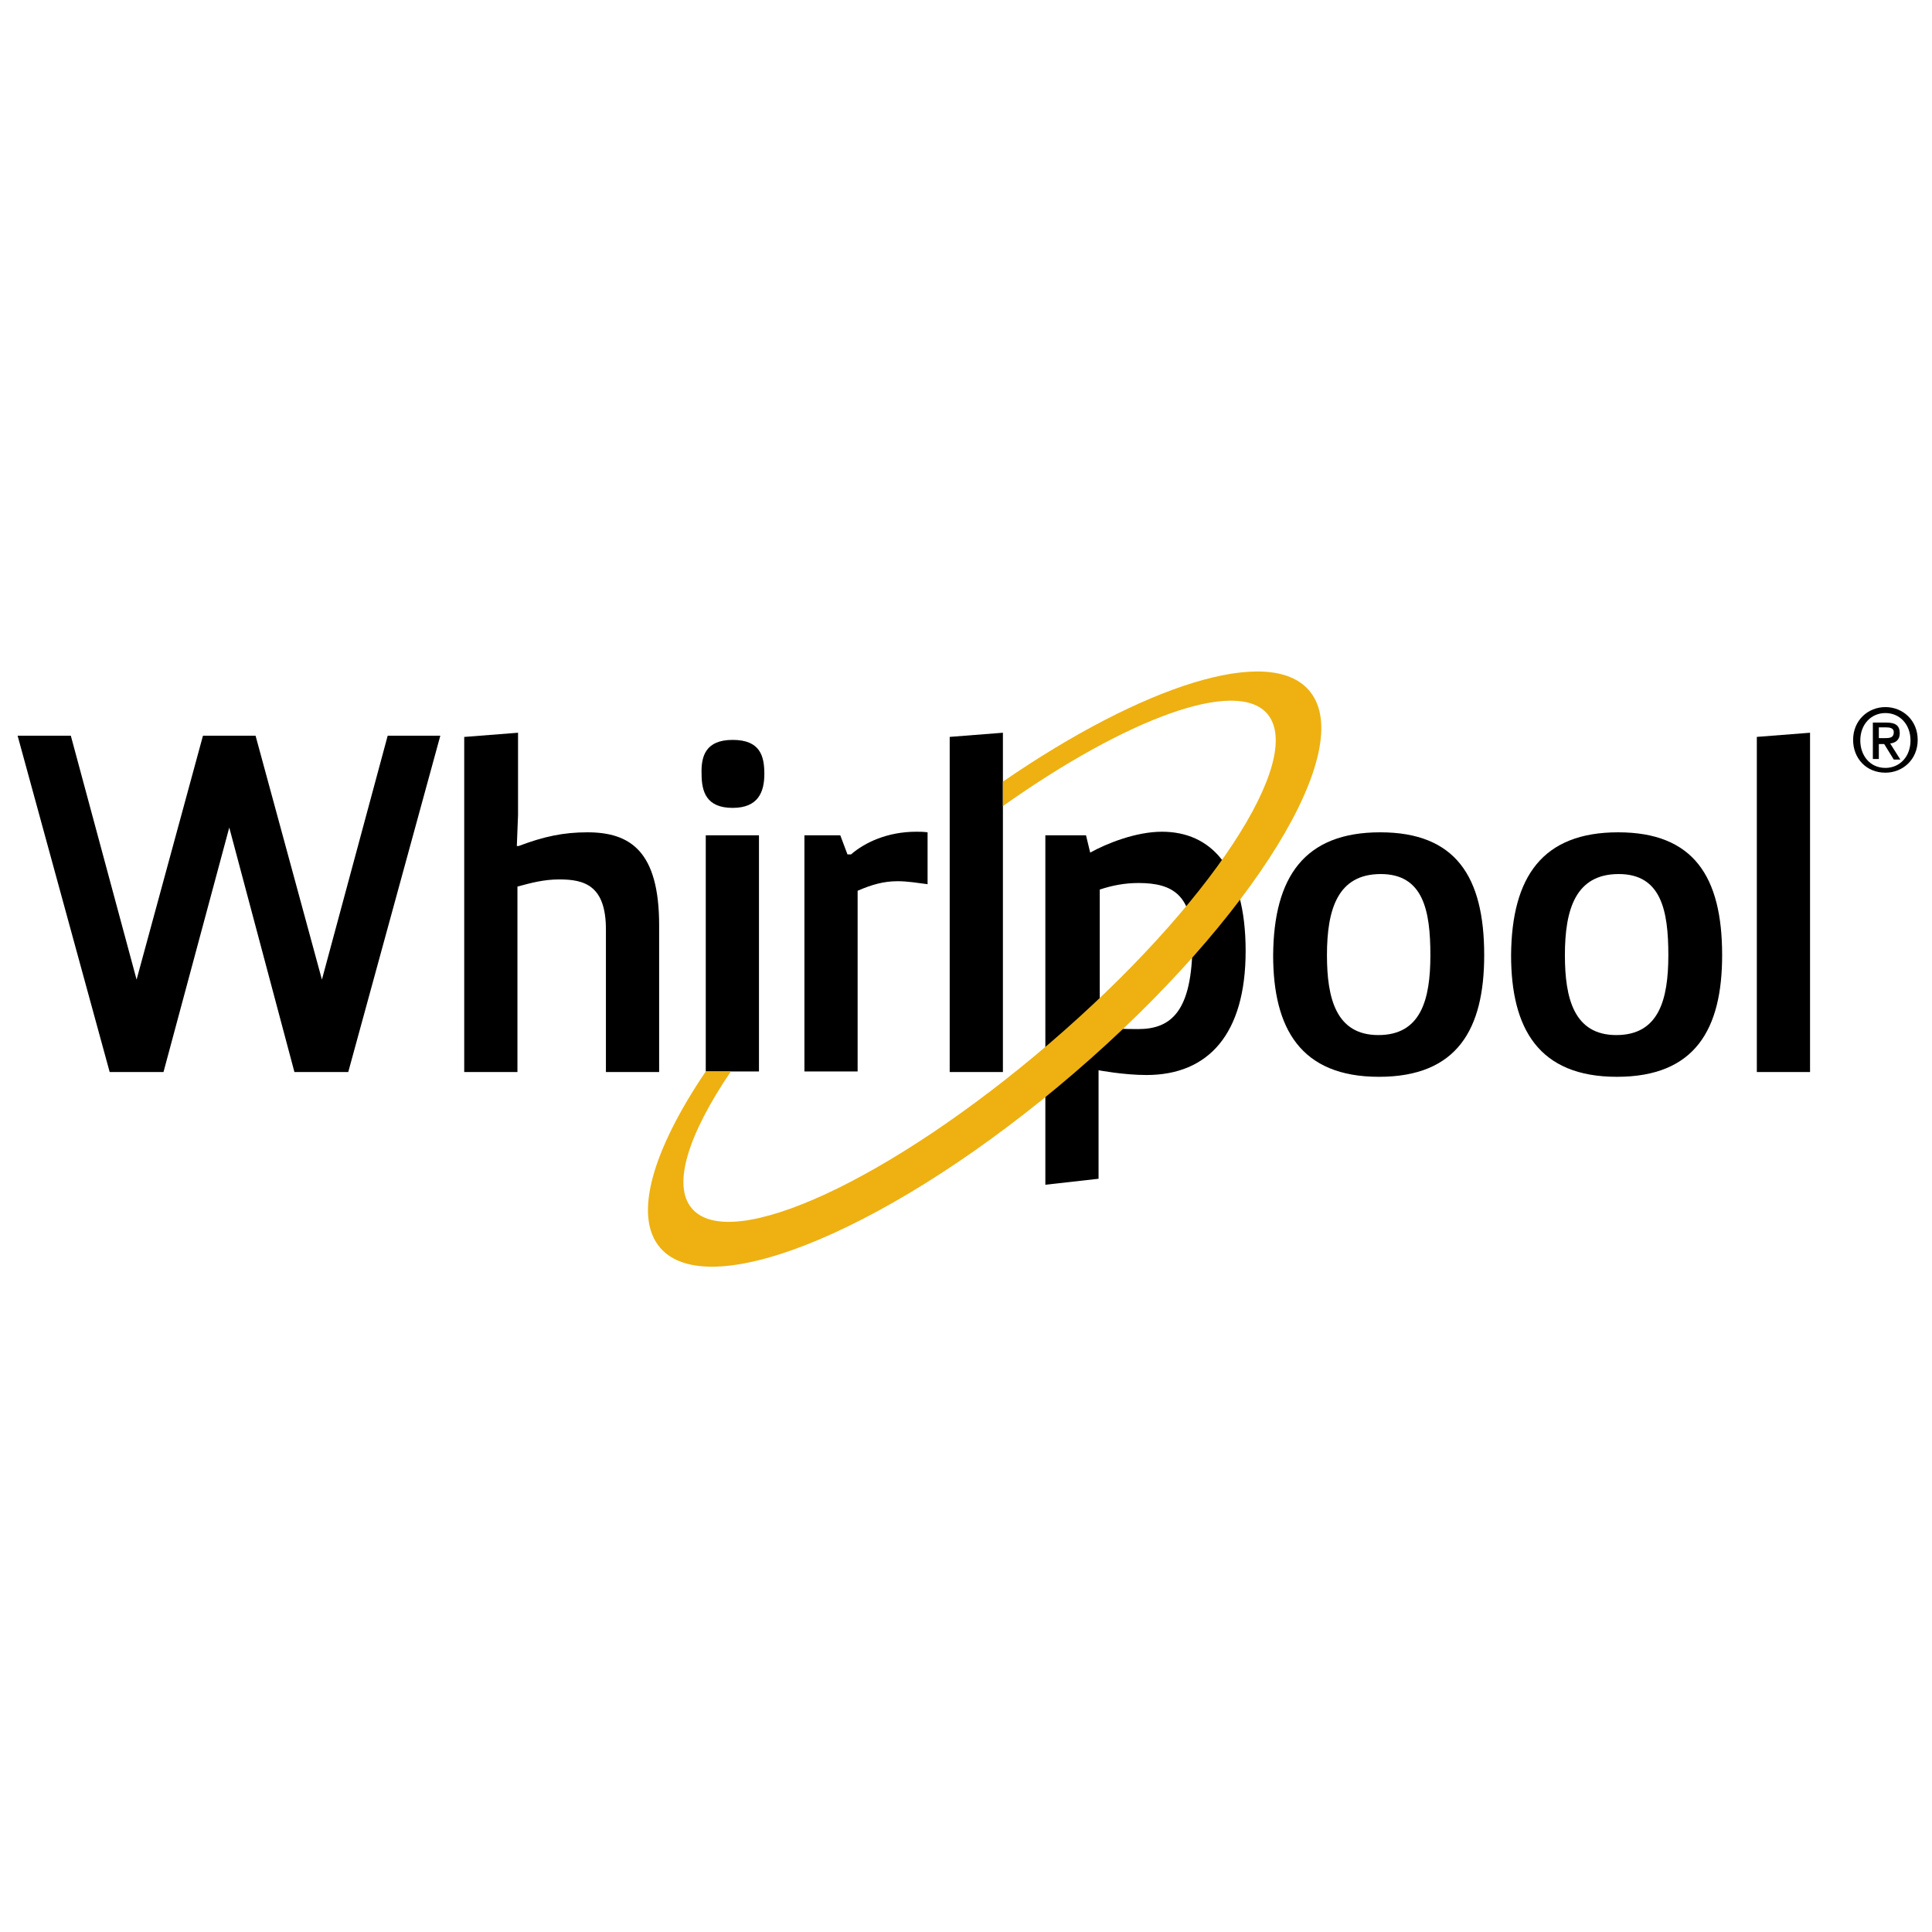
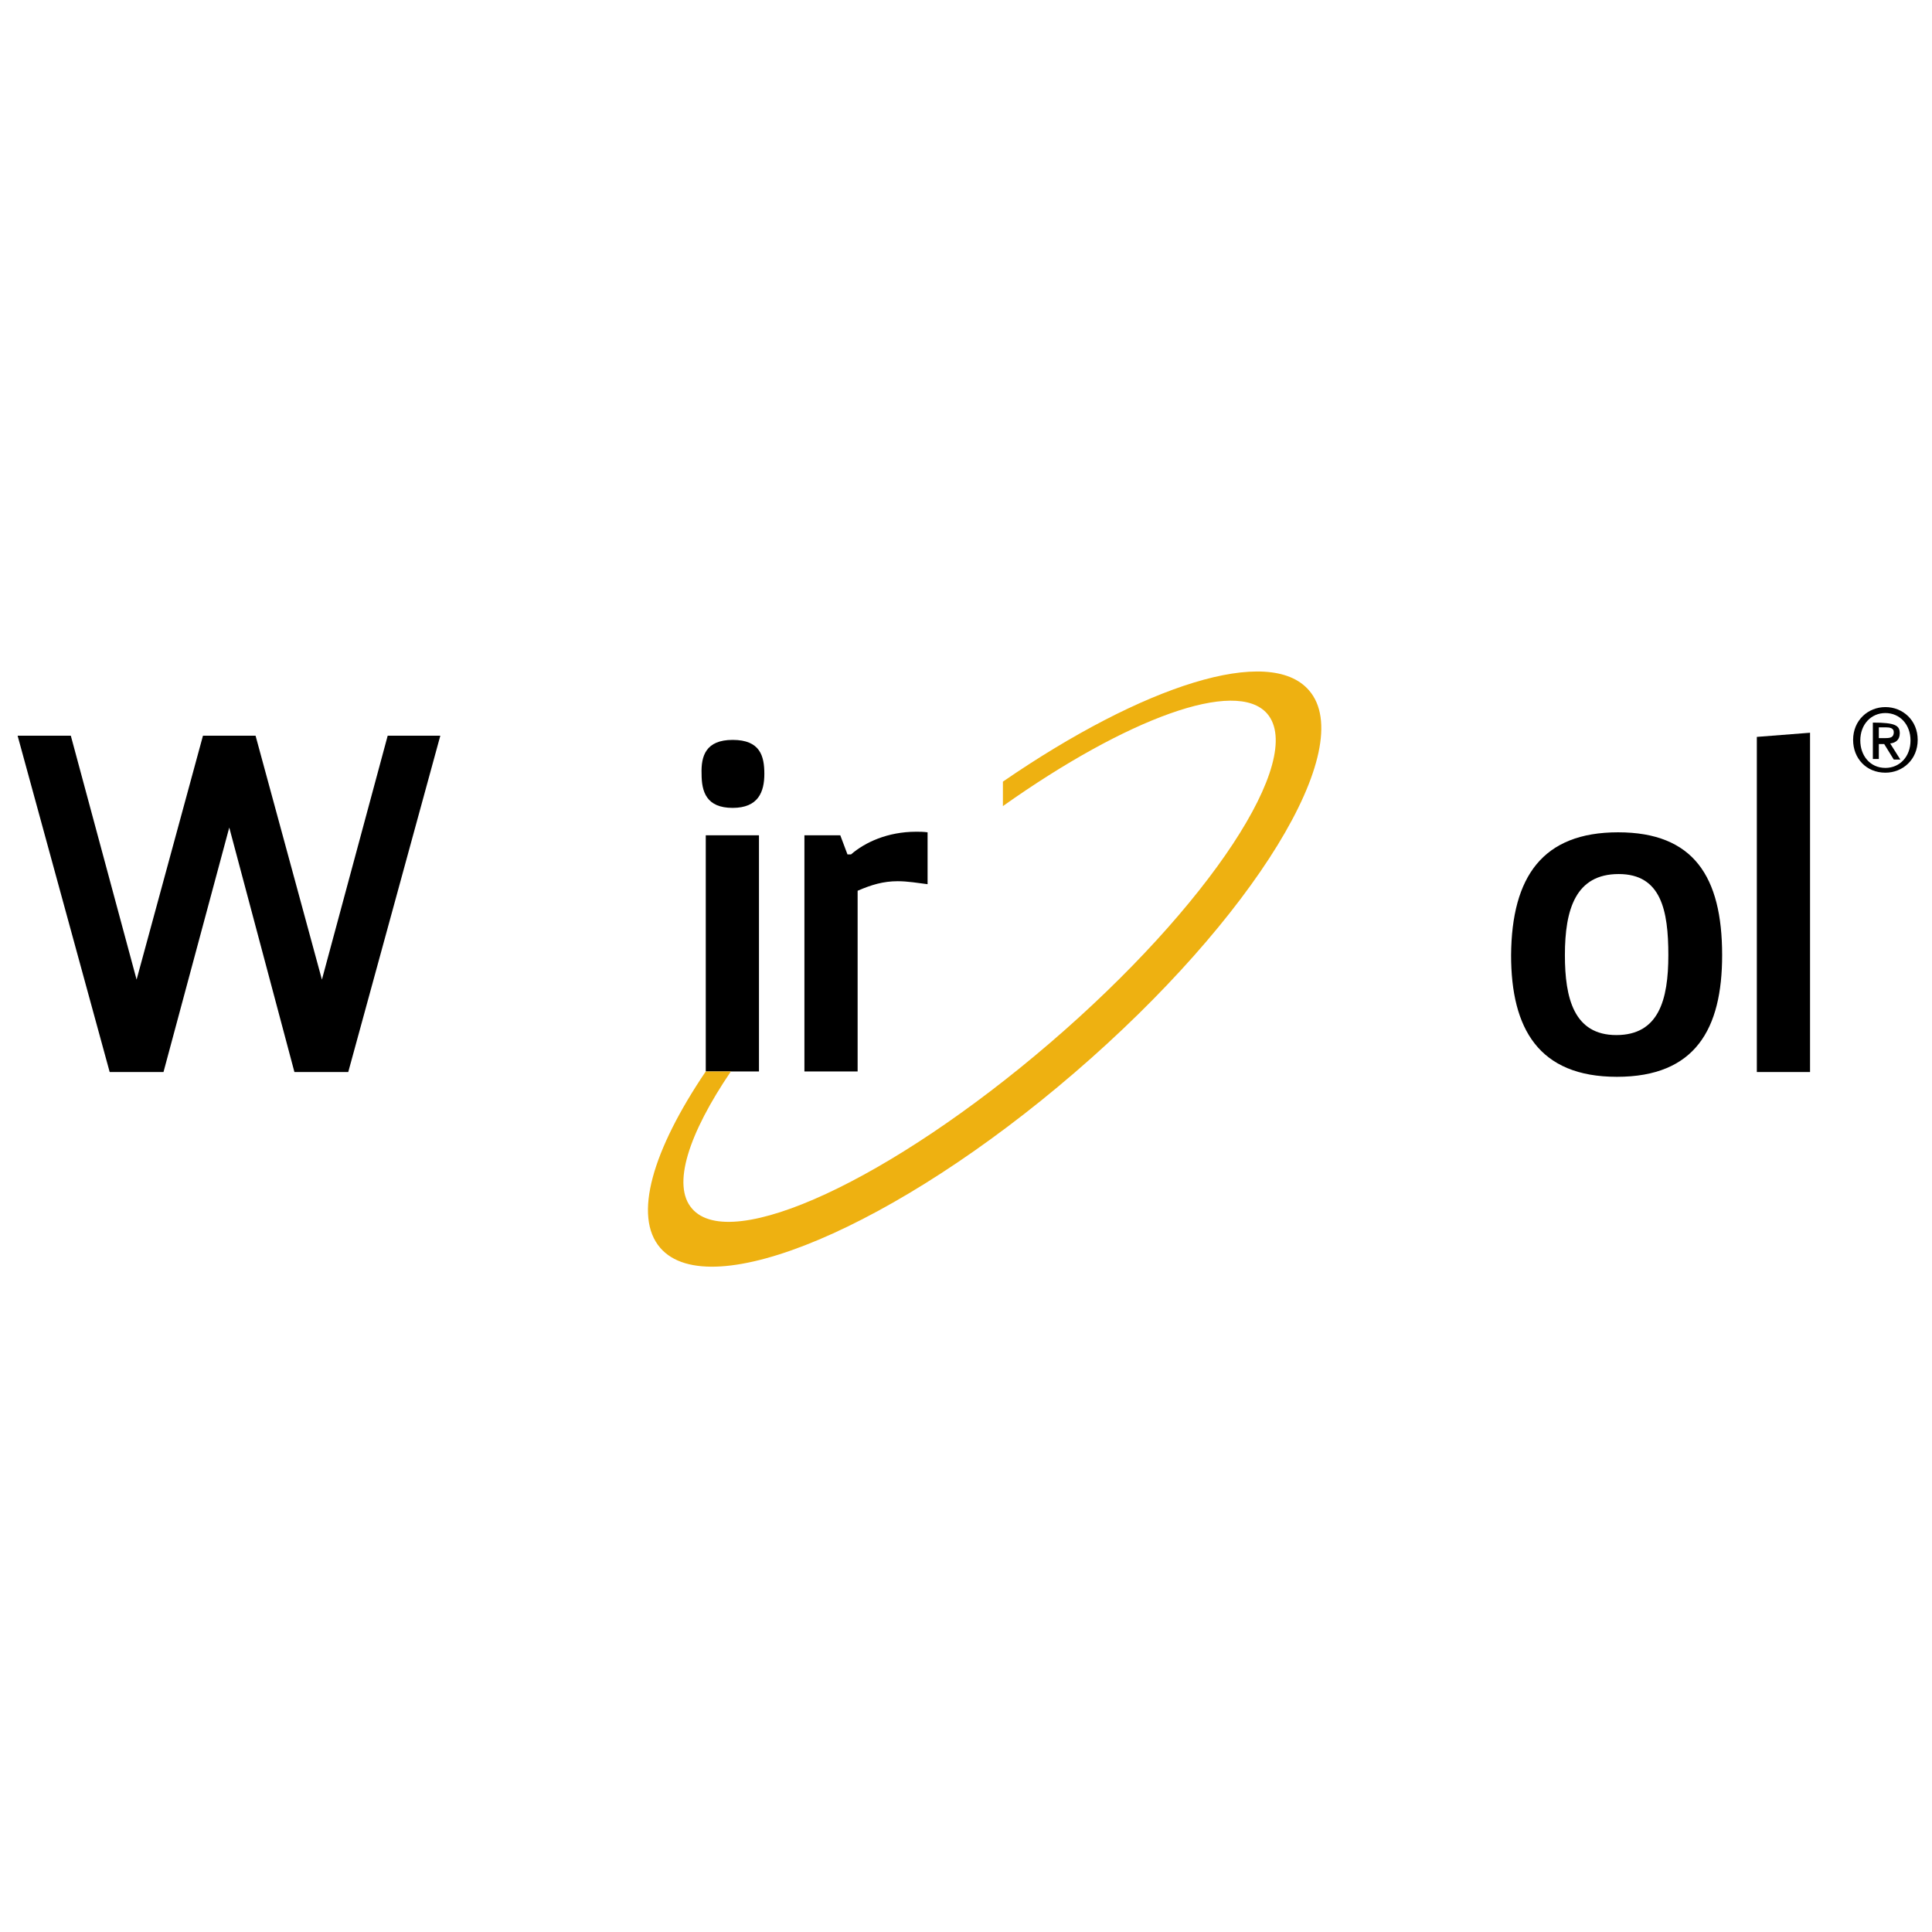
<svg xmlns="http://www.w3.org/2000/svg" width="500" zoomAndPan="magnify" viewBox="0 0 375 375" height="500" preserveAspectRatio="xMidYMid meet" version="1.0">
  <path fill="#000000" d="M 85.465 142.801 L 67.594 208.082 L 57.148 208.082 L 44.5 160.625 L 31.734 208.082 L 21.289 208.082 L 3.418 142.801 L 13.746 142.801 L 26.512 190.141 L 39.395 142.801 L 49.605 142.801 L 62.484 190.141 L 75.25 142.801 Z M 85.465 142.801 " fill-opacity="1" fill-rule="nonzero" />
-   <path fill="#000000" d="M 90.223 143.031 L 100.551 142.223 L 100.551 158.195 L 100.316 164.215 L 100.664 164.215 C 105.539 162.363 109.367 161.551 114.012 161.551 C 122.367 161.551 127.938 165.254 127.938 179.609 L 127.938 208.082 L 117.609 208.082 L 117.609 180.418 C 117.609 171.852 113.43 170.695 108.555 170.695 C 105.539 170.695 102.984 171.391 100.434 172.086 L 100.434 208.082 L 90.105 208.082 L 90.105 143.031 Z M 90.223 143.031 " fill-opacity="1" fill-rule="nonzero" />
  <path fill="#000000" d="M 142.211 143.613 C 147.547 143.613 148.359 146.738 148.359 150.211 C 148.359 153.684 147.199 156.809 142.211 156.809 C 137.105 156.809 136.176 153.684 136.176 150.211 C 136.059 146.738 136.988 143.613 142.211 143.613 Z M 136.988 162.133 L 147.316 162.133 L 147.316 207.965 L 136.988 207.965 Z M 136.988 162.133 " fill-opacity="1" fill-rule="nonzero" />
  <path fill="#000000" d="M 156.02 162.129 L 163.098 162.129 L 164.492 165.836 L 165.188 165.836 C 167.855 163.52 172.266 161.438 177.836 161.438 C 178.531 161.438 179.23 161.438 180.043 161.551 L 180.043 171.621 C 178.184 171.391 176.211 171.043 174.238 171.043 C 171.453 171.043 169.133 171.738 166.465 172.895 L 166.465 207.965 L 156.137 207.965 L 156.137 162.129 Z M 156.02 162.129 " fill-opacity="1" fill-rule="nonzero" />
-   <path fill="#000000" d="M 184.336 208.082 L 184.336 143.031 L 194.664 142.223 L 194.664 208.082 Z M 184.336 208.082 " fill-opacity="1" fill-rule="nonzero" />
-   <path fill="#000000" d="M 267.891 161.551 C 282.512 161.551 288.082 170.117 288.082 185.395 C 288.082 199.746 282.859 209.008 267.656 209.008 C 252.457 209.008 247.117 199.633 247.117 185.395 C 247.234 170.117 253.266 161.551 267.891 161.551 Z M 277.637 185.395 C 277.637 176.715 276.246 169.652 268.004 169.652 C 259.648 169.652 257.562 176.484 257.562 185.395 C 257.562 193.727 259.301 200.906 267.543 200.906 C 275.781 200.906 277.637 194.074 277.637 185.395 Z M 277.637 185.395 " fill-opacity="1" fill-rule="nonzero" />
  <path fill="#000000" d="M 314.074 161.551 C 328.699 161.551 334.266 170.117 334.266 185.395 C 334.266 199.746 329.047 209.008 313.844 209.008 C 298.641 209.008 293.301 199.633 293.301 185.395 C 293.418 170.117 299.453 161.551 314.074 161.551 Z M 323.824 185.395 C 323.824 176.715 322.43 169.652 314.191 169.652 C 305.836 169.652 303.746 176.484 303.746 185.395 C 303.746 193.727 305.488 200.906 313.727 200.906 C 321.965 200.906 323.824 194.074 323.824 185.395 Z M 323.824 185.395 " fill-opacity="1" fill-rule="nonzero" />
  <path fill="#000000" d="M 341 208.082 L 341 143.031 L 351.328 142.223 L 351.328 208.082 Z M 341 208.082 " fill-opacity="1" fill-rule="nonzero" />
-   <path fill="#000000" d="M 203.02 162.129 L 210.793 162.129 L 211.605 165.488 C 214.738 163.75 220.426 161.438 225.531 161.438 C 234.93 161.438 241.777 168.266 241.777 184.586 C 241.777 200.672 234.582 208.66 222.516 208.66 C 218.105 208.66 213.23 207.734 213.23 207.734 L 213.23 228.797 L 202.902 229.957 L 202.902 162.129 Z M 213.348 199.516 C 216.246 199.633 217.871 199.746 220.891 199.746 C 227.27 199.746 231.449 196.391 231.449 182.965 C 231.449 173.82 227.734 171.391 221.004 171.391 C 218.336 171.391 215.898 171.852 213.461 172.664 L 213.461 199.516 Z M 213.348 199.516 " fill-opacity="1" fill-rule="nonzero" />
  <path fill="#eeb111" d="M 254.082 134.004 C 246.422 125.094 221.934 132.965 194.664 151.715 L 194.664 156.461 C 218.688 139.445 239.922 131.574 245.957 138.52 C 253.5 147.316 234.699 175.902 203.832 202.41 C 172.965 228.914 141.863 243.383 134.32 234.586 C 130.375 230.07 133.621 220.117 141.863 207.965 L 136.988 207.965 C 126.66 223.242 122.832 236.09 128.168 242.223 C 137.801 253.336 173.777 238.172 208.59 208.195 C 243.289 178.336 263.711 145.117 254.082 134.004 Z M 254.082 134.004 " fill-opacity="1" fill-rule="nonzero" />
-   <path fill="#000000" d="M 365.957 149.977 C 362.242 149.977 359.688 147.199 359.688 143.613 C 359.688 139.793 362.59 137.246 365.957 137.246 C 369.32 137.246 372.223 139.793 372.223 143.613 C 372.223 147.43 369.32 149.977 365.957 149.977 Z M 365.957 138.402 C 363.172 138.402 361.082 140.602 361.082 143.727 C 361.082 146.621 362.938 149.051 365.957 149.051 C 368.742 149.051 370.828 146.852 370.828 143.727 C 370.828 140.602 368.742 138.402 365.957 138.402 Z M 364.68 147.316 L 363.52 147.316 L 363.52 140.254 L 366.188 140.254 C 367.93 140.254 368.742 140.836 368.742 142.34 C 368.742 143.613 367.93 144.191 366.883 144.305 L 368.855 147.43 L 367.582 147.43 L 365.723 144.422 L 364.68 144.422 Z M 365.957 143.266 C 366.887 143.266 367.582 143.148 367.582 142.105 C 367.582 141.297 366.77 141.18 366.074 141.18 L 364.68 141.18 L 364.68 143.266 Z M 365.957 143.266 " fill-opacity="1" fill-rule="nonzero" />
+   <path fill="#000000" d="M 365.957 149.977 C 362.242 149.977 359.688 147.199 359.688 143.613 C 359.688 139.793 362.59 137.246 365.957 137.246 C 369.32 137.246 372.223 139.793 372.223 143.613 C 372.223 147.43 369.32 149.977 365.957 149.977 Z M 365.957 138.402 C 363.172 138.402 361.082 140.602 361.082 143.727 C 361.082 146.621 362.938 149.051 365.957 149.051 C 368.742 149.051 370.828 146.852 370.828 143.727 C 370.828 140.602 368.742 138.402 365.957 138.402 Z M 364.68 147.316 L 363.52 147.316 L 363.52 140.254 C 367.93 140.254 368.742 140.836 368.742 142.34 C 368.742 143.613 367.93 144.191 366.883 144.305 L 368.855 147.43 L 367.582 147.43 L 365.723 144.422 L 364.68 144.422 Z M 365.957 143.266 C 366.887 143.266 367.582 143.148 367.582 142.105 C 367.582 141.297 366.77 141.18 366.074 141.18 L 364.68 141.18 L 364.68 143.266 Z M 365.957 143.266 " fill-opacity="1" fill-rule="nonzero" />
</svg>